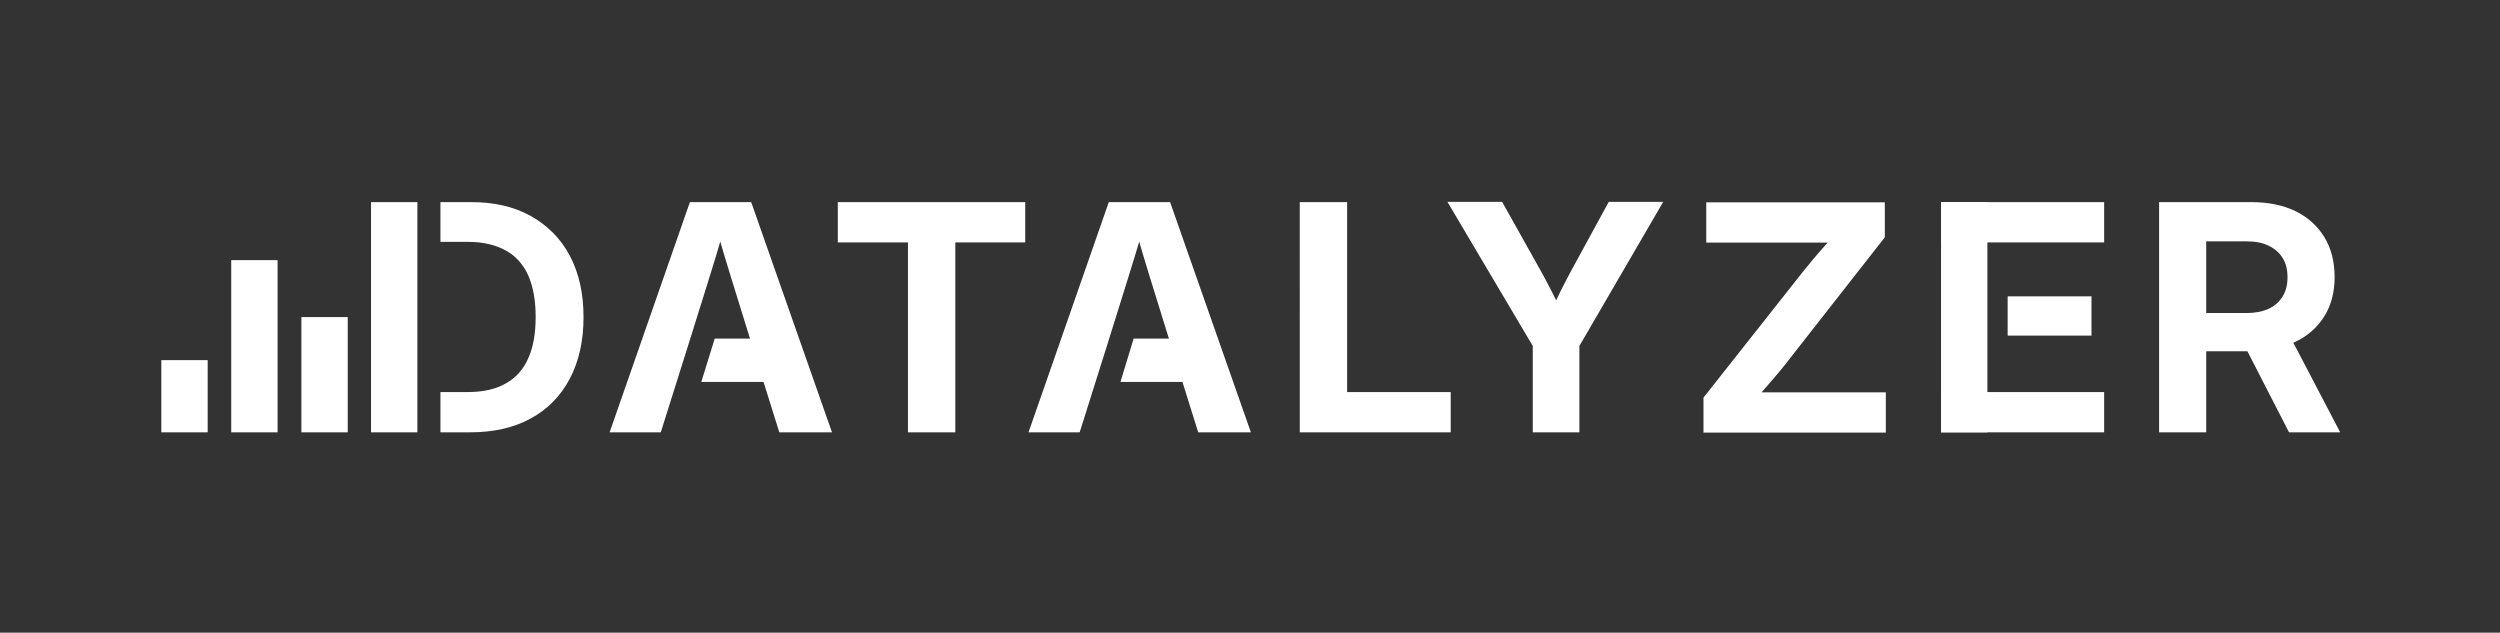
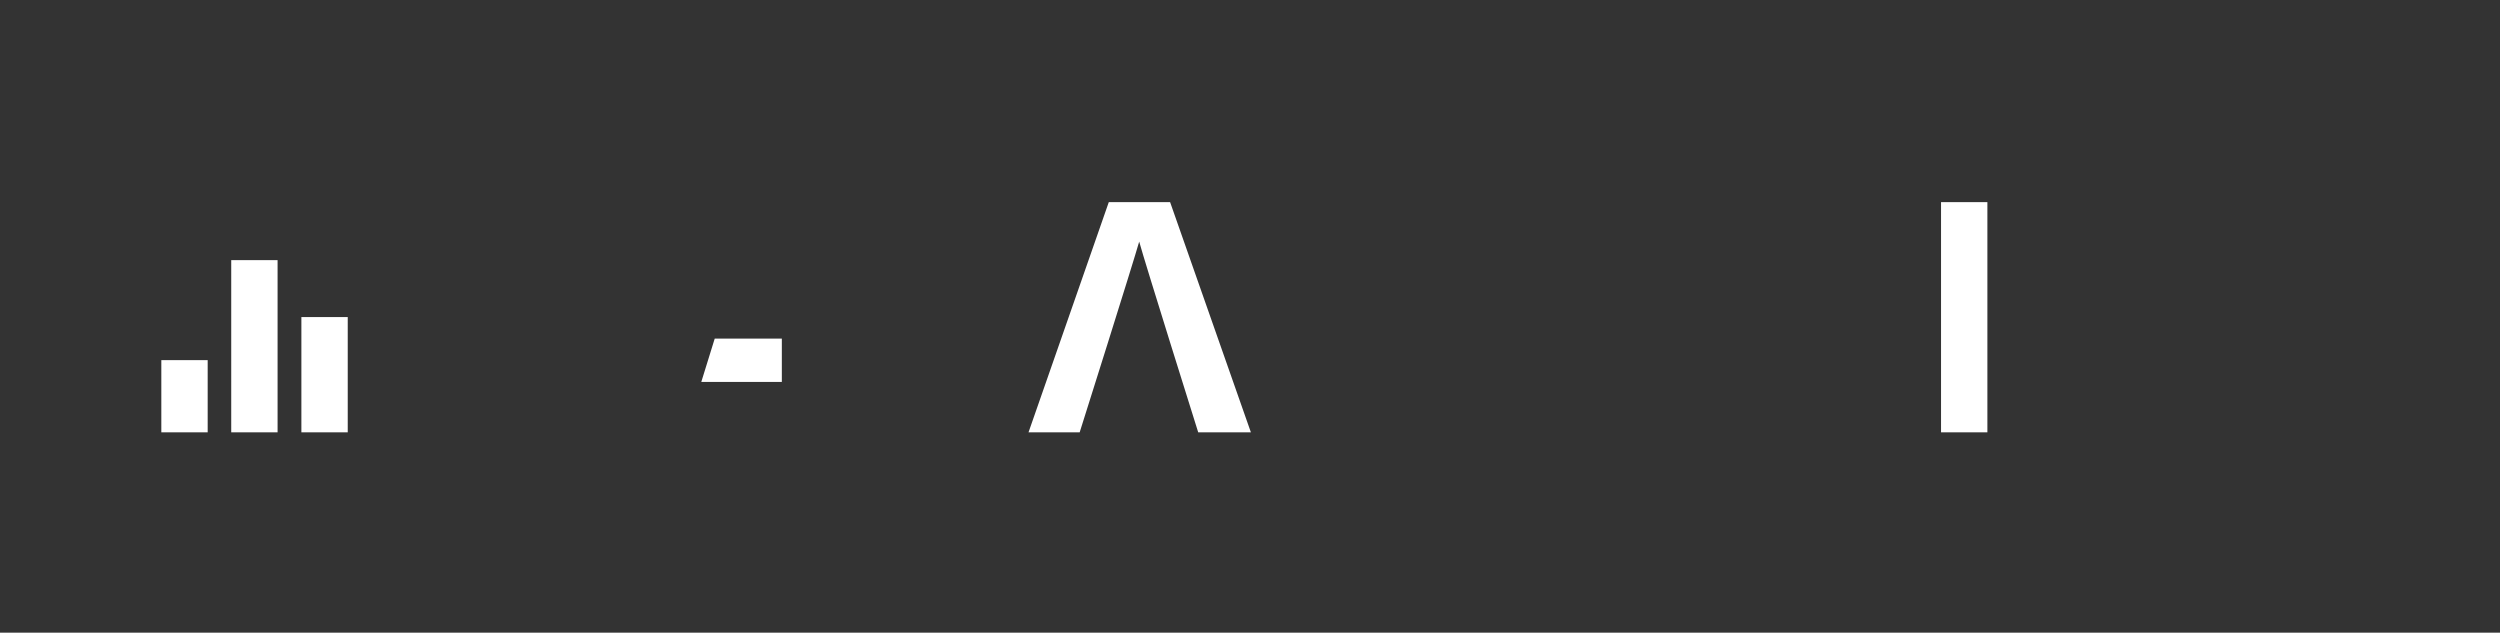
<svg xmlns="http://www.w3.org/2000/svg" xml:space="preserve" id="Layer_1" x="0" y="0" style="enable-background:new 0 0 987.1 249.8" version="1.1" viewBox="0 0 987.1 249.8">
  <rect x="0" y="0" width="987.1" height="249.8" fill="#333333" stroke="none" />
  <style>.st0{fill:#fff}</style>
  <switch>
    <g>
-       <path d="M672.6 170.8V157l39.5-50c2.4-2.9 4.8-5.9 7.4-8.8 2.6-2.9 5.2-5.9 7.8-8.8l2 6.3c-3.9.1-7.8.1-11.7.1h-43.9V79.9h70.5v13.8l-38.7 49.4c-2.4 3.1-5 6.1-7.6 9.1-2.6 3-5.3 6.1-8 9.1l-2-6.3c3.9-.1 7.8-.1 11.7-.1h45v15.9h-72zm-487-.1h-11.7v-15.9h10.7c6.1 0 11.1-1.1 15.1-3.4 4-2.2 7-5.6 8.9-10 2-4.4 2.9-9.9 2.9-16.3 0-6.5-1-11.9-2.9-16.3-2-4.4-4.9-7.7-8.9-9.9s-8.9-3.4-14.9-3.4h-10.9V79.8H186c9.1 0 17 1.8 23.6 5.5 6.6 3.7 11.8 8.9 15.4 15.7 3.6 6.8 5.4 14.9 5.4 24.2 0 9.4-1.8 17.4-5.4 24.3-3.6 6.8-8.7 12.1-15.4 15.7-6.7 3.7-14.7 5.5-24 5.5zm55.1 0 31.7-90.9h24.2l31.9 90.9h-20.8s-21.2-67.5-23.3-75.3c-2.2 7.9-23.5 75.3-23.5 75.3h-20.2zm90.1-75V79.8h74v15.9h-27.6v75h-18.7v-75h-27.7zm182.4 75V79.8h18.7v75h40.9v15.9h-59.6zm92 0v-34.1l-33.7-56.9h21.6l15.4 27.5c1.4 2.6 2.8 5.1 4.1 7.7 1.3 2.6 2.6 5.2 3.9 8.1h-4.1c1.3-2.8 2.5-5.5 3.8-8.1 1.3-2.6 2.6-5.1 4-7.7l15-27.5h21.5l-33.1 56.9v34.1h-18.4zM792.7 117v15.5h33.1V117h-33.1zm-26.3-37.2v15.9h64.4V79.8h-64.4zm0 75v15.9h64.4v-15.9h-64.4zm86.1 15.9V79.8h36.2c6.9 0 12.8 1.2 17.7 3.6 4.9 2.4 8.7 5.9 11.4 10.3 2.7 4.5 4 9.7 4 15.8 0 6-1.4 11.2-4.2 15.6-2.8 4.4-6.7 7.8-11.8 10.1-5.1 2.4-11.1 3.5-18.1 3.5h-24v-15.1h23.4c3.4 0 6.3-.6 8.7-1.7 2.4-1.1 4.2-2.8 5.5-4.9 1.3-2.1 1.9-4.6 1.9-7.5 0-3-.6-5.5-1.9-7.6-1.3-2.1-3.1-3.7-5.6-4.9-2.4-1.2-5.3-1.7-8.8-1.7h-15.8v75.4h-18.6zm51.3 0-21.1-41.1h19.8l21.5 41.1h-20.2zM146.5 79.8h18.3v90.9h-18.3z" class="st0" />
      <path d="M766.4 79.8h18.3v90.9h-18.3zM119 125.2h18.3v45.5H119zm-55.3 17H82v28.5H63.7zm27.6-39.5h18.3v68H91.3zm217.4 48.1h-31.8l5.3-17.1h26.5zm97.4 19.9 31.7-90.9H462l31.9 90.9h-20.8s-21.2-67.5-23.3-75.3c-2.2 7.9-23.5 75.3-23.5 75.3h-20.2z" class="st0" />
-       <path d="M474.1 150.8h-31.7l5.2-17.1h26.5z" class="st0" />
    </g>
  </switch>
</svg>